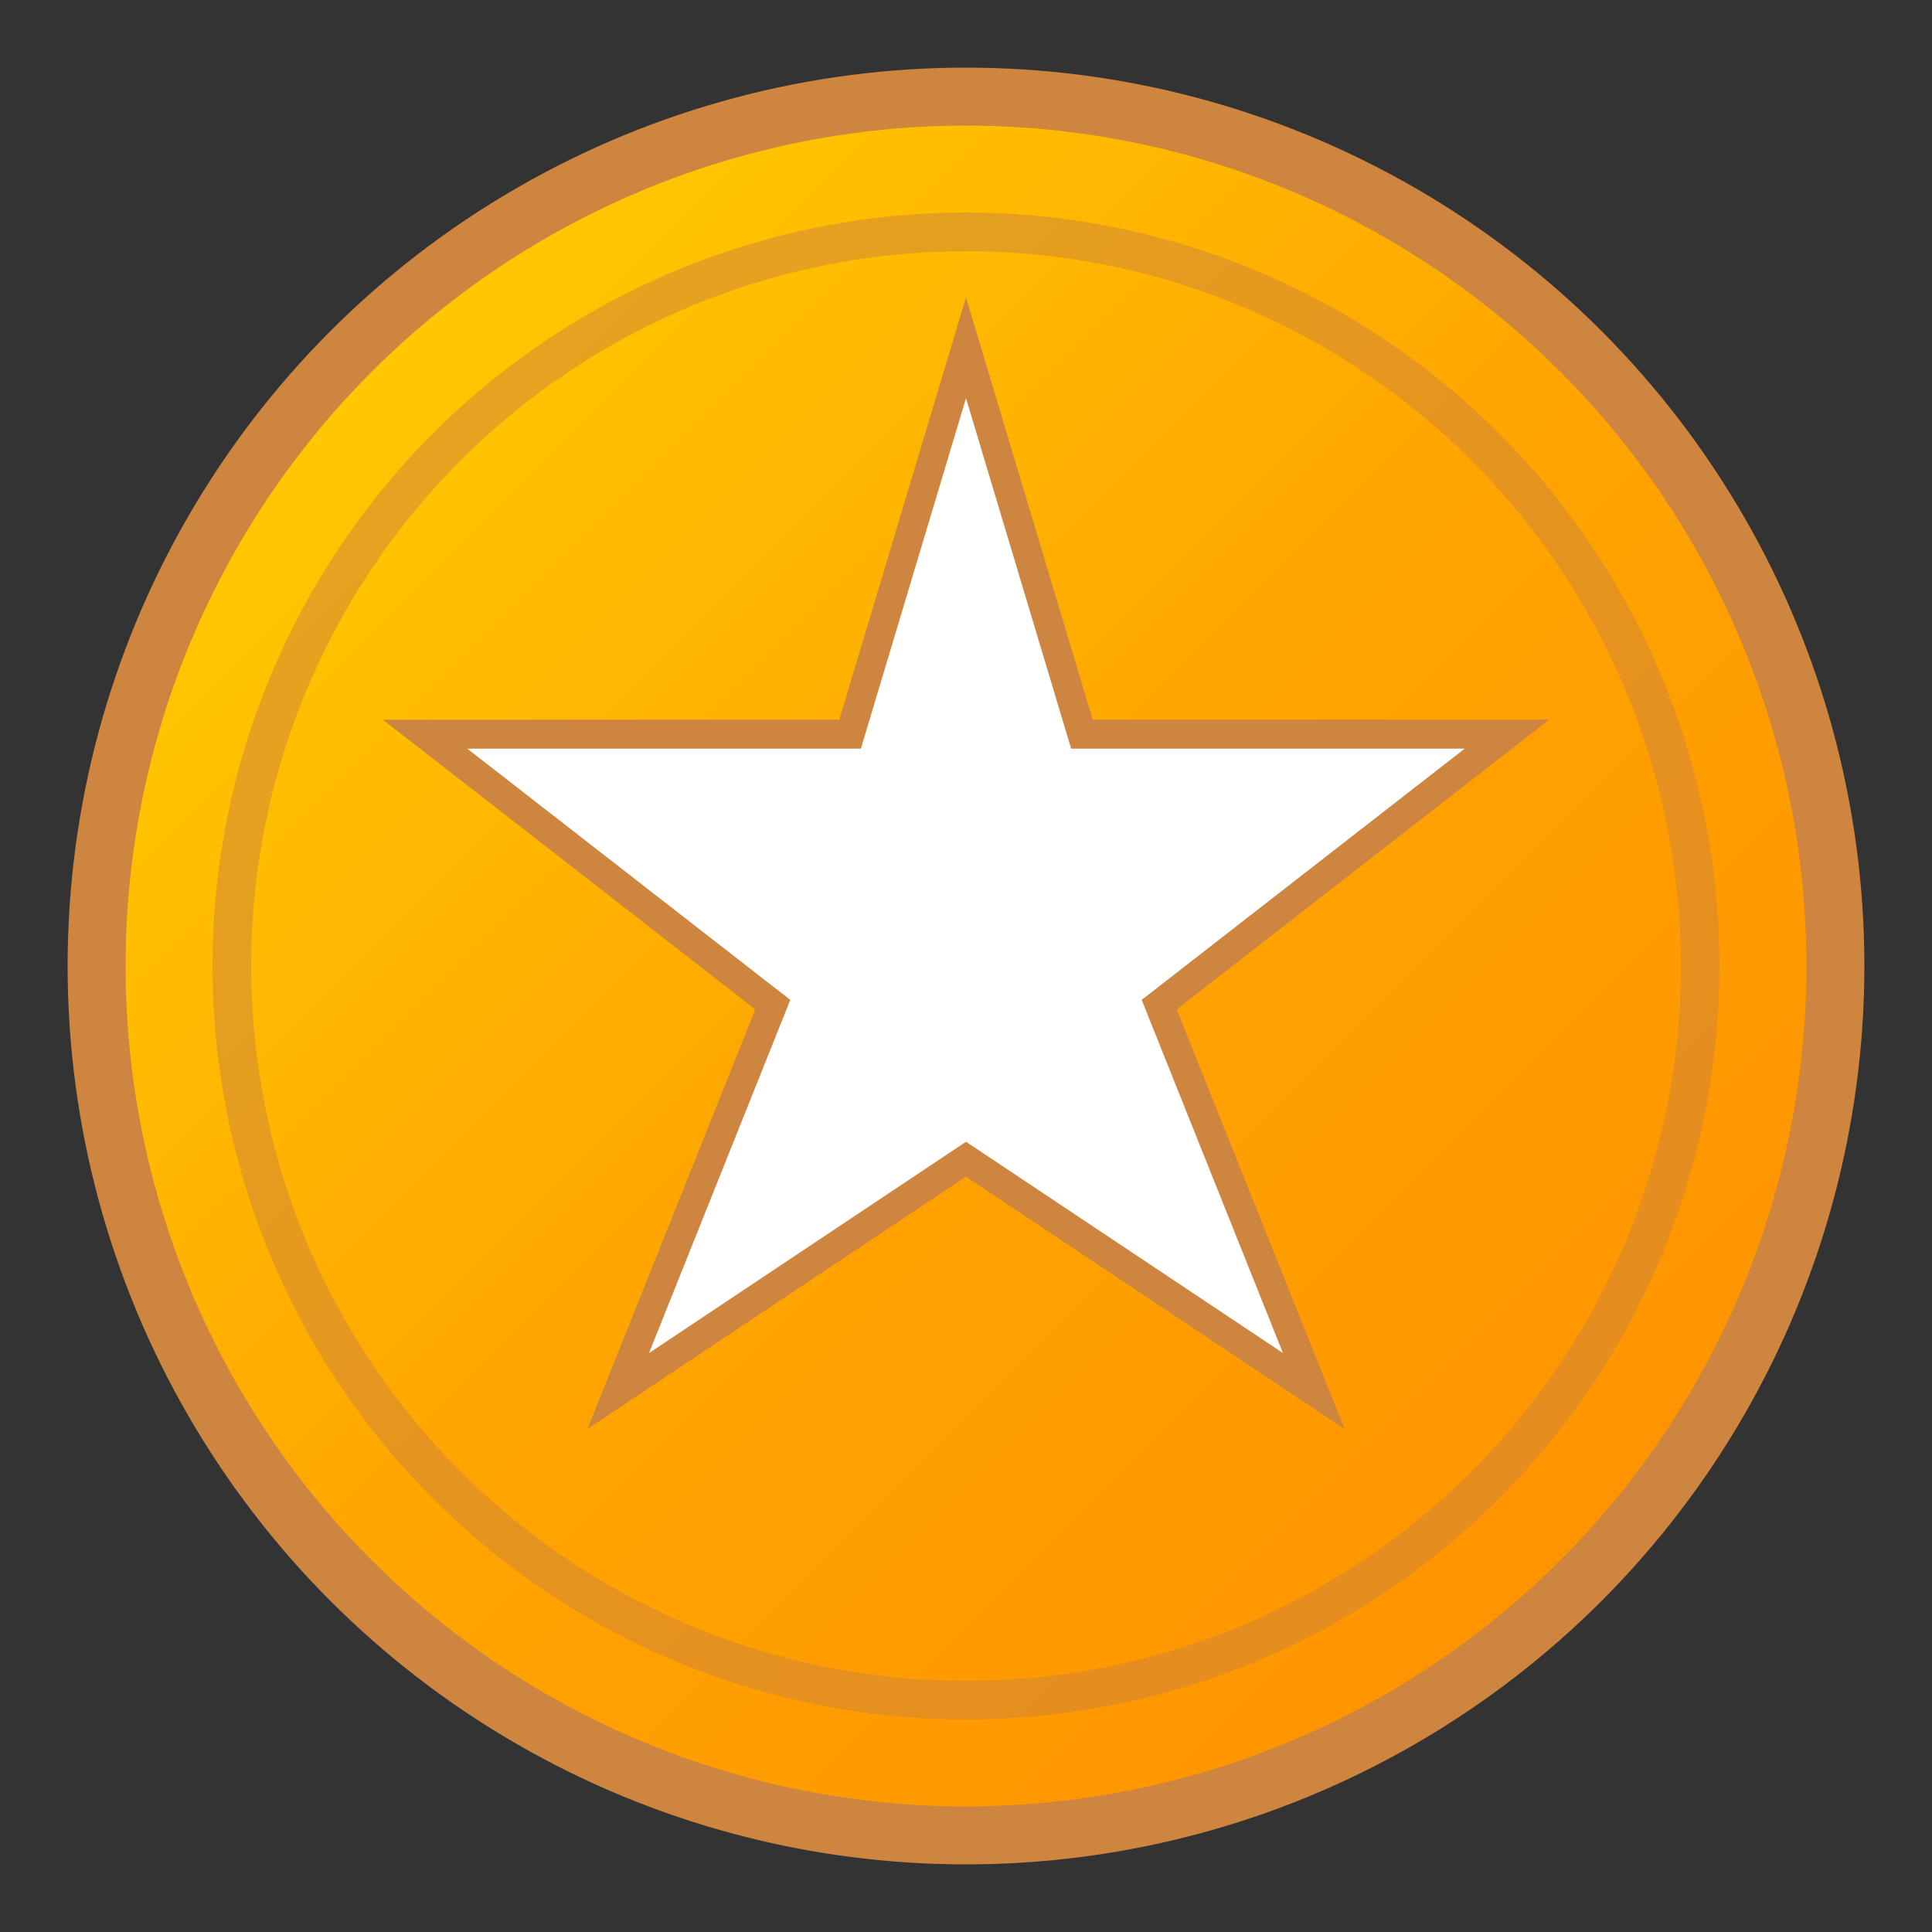
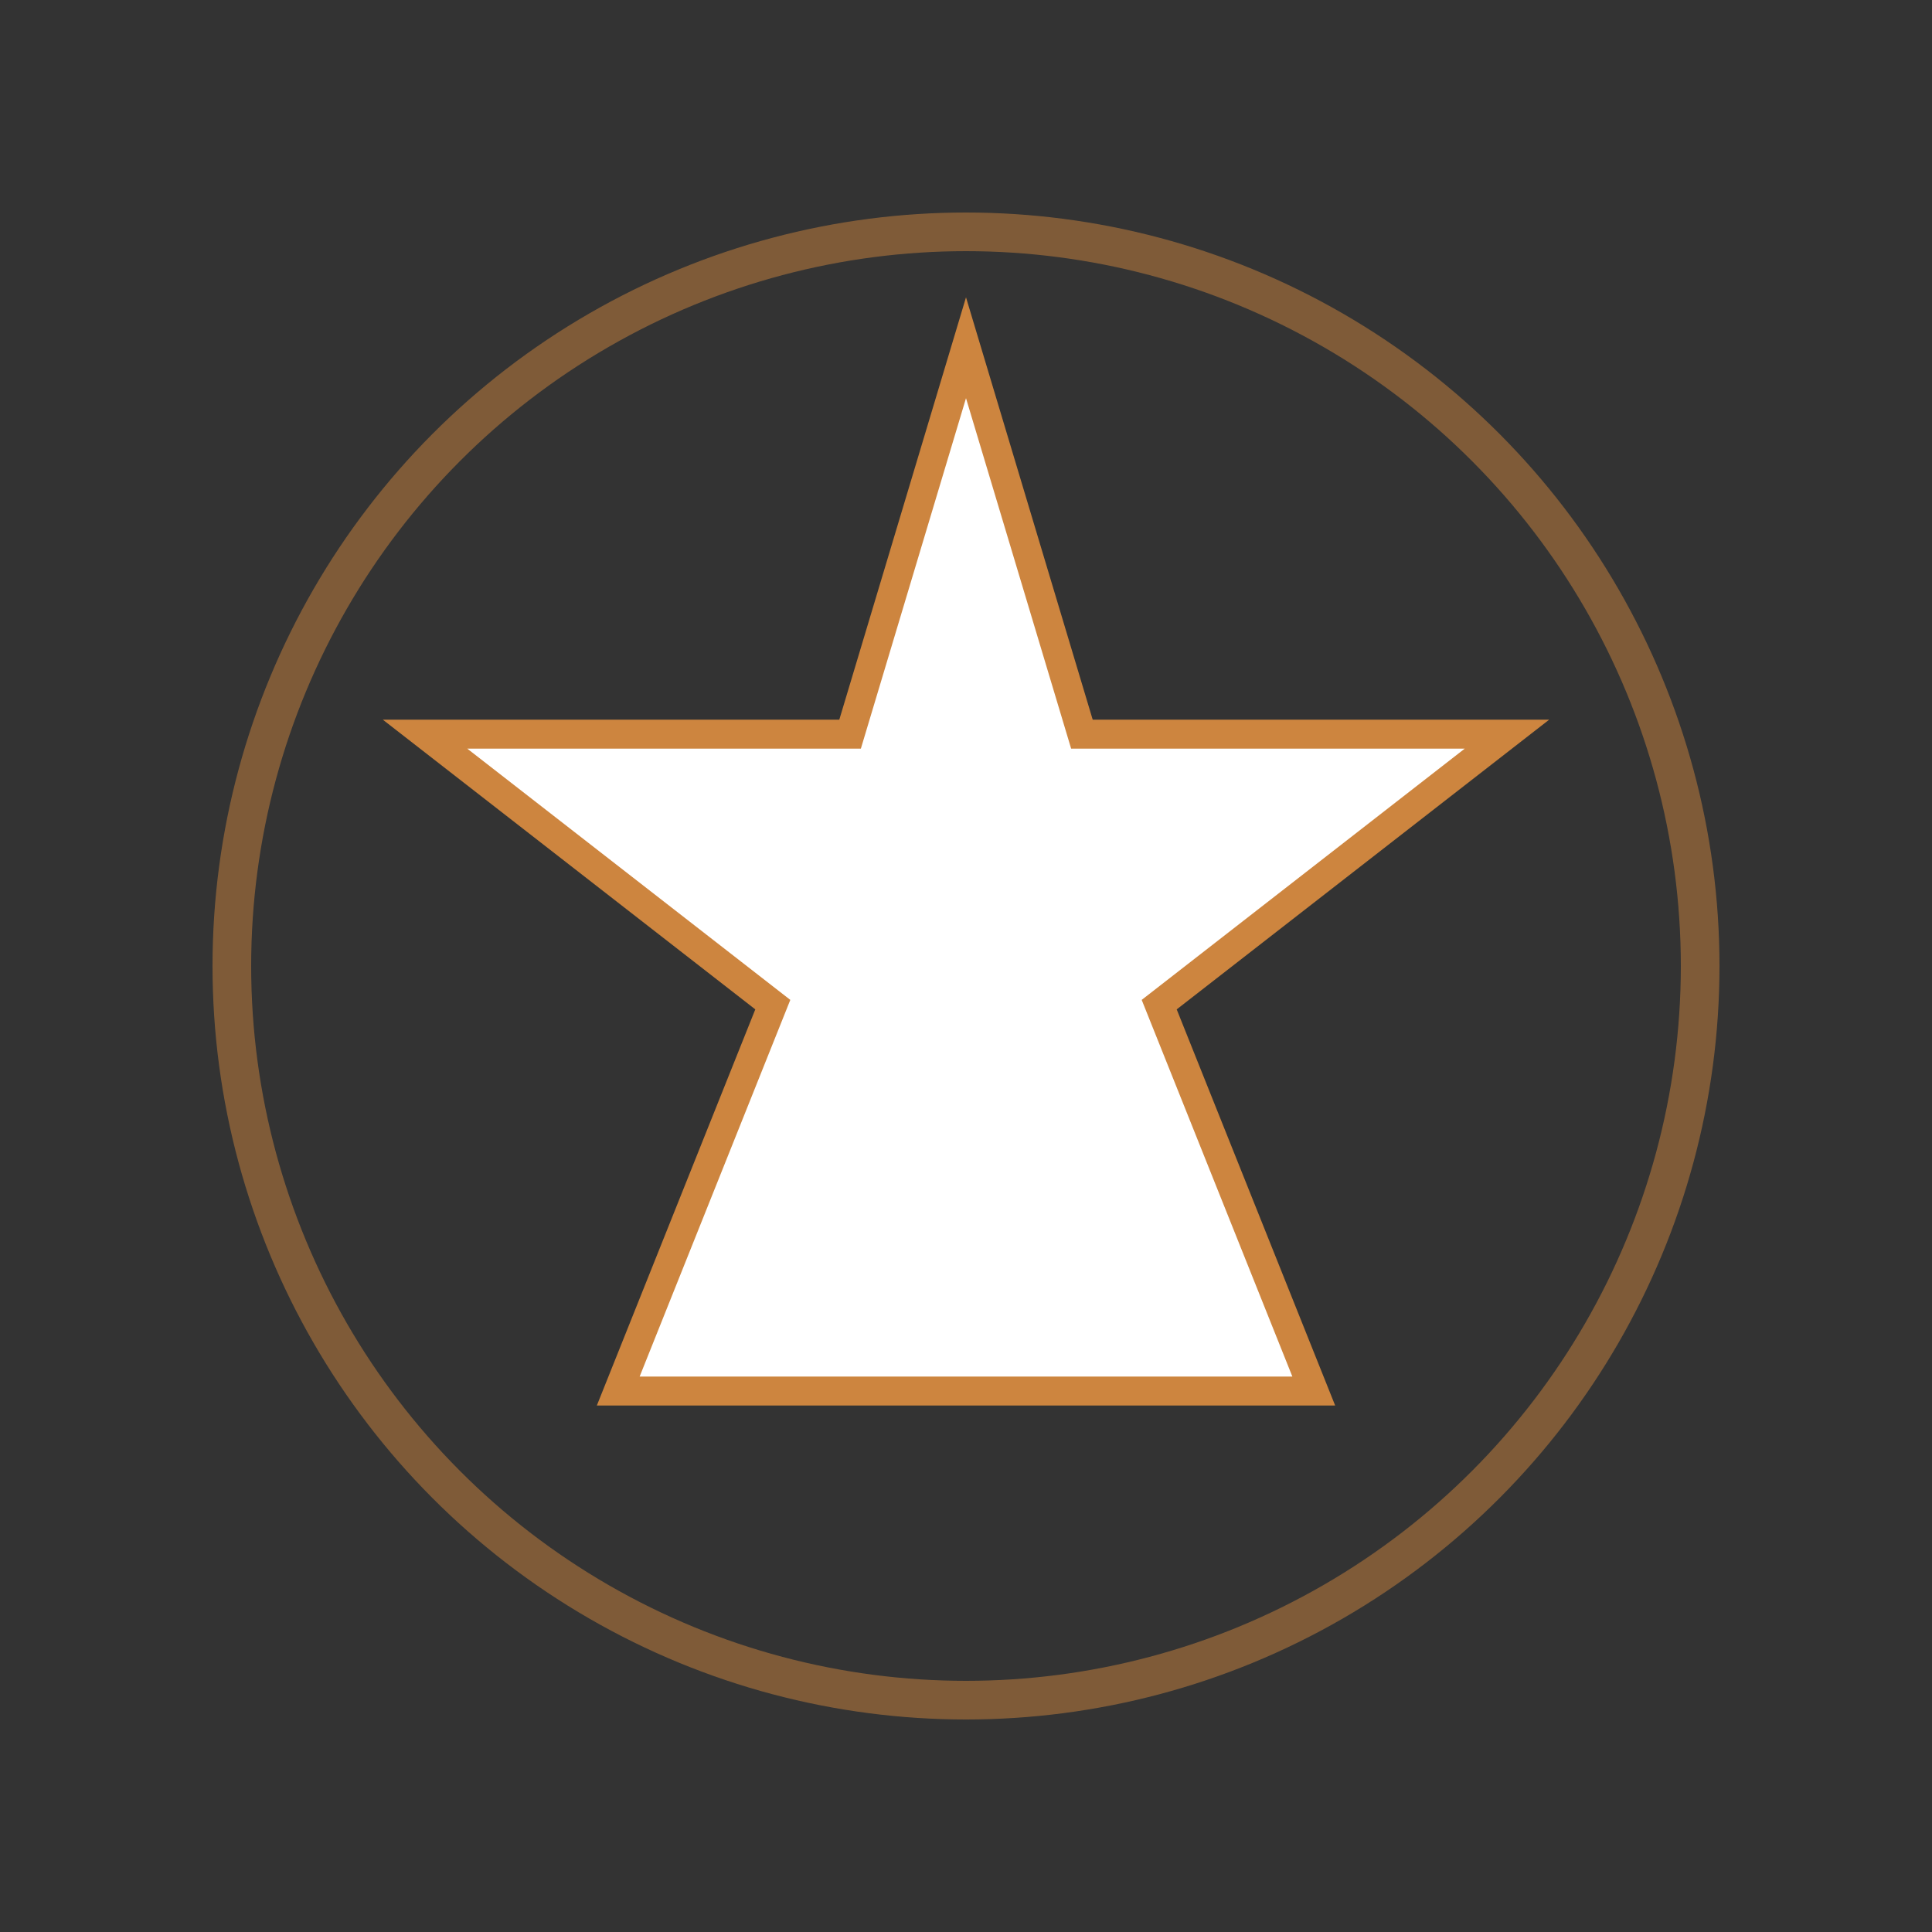
<svg xmlns="http://www.w3.org/2000/svg" viewBox="0 0 100 100">
  <rect x="0" y="0" width="100" height="100" fill="#333333" stroke="none" />
  <defs>
    <linearGradient id="coinGrad" x1="0%" y1="0%" x2="100%" y2="100%">
      <stop offset="0%" style="stop-color:#FFD700" />
      <stop offset="50%" style="stop-color:#FFA500" />
      <stop offset="100%" style="stop-color:#FF8C00" />
    </linearGradient>
  </defs>
-   <circle cx="50" cy="50" r="45" fill="url(#coinGrad)" stroke="#CD853F" stroke-width="3" />
  <circle cx="50" cy="50" r="38" fill="none" stroke="#CD853F" stroke-width="2" opacity="0.5" />
-   <path d="M50 18 L56 38 L78 38 L60 52 L68 72 L50 60 L32 72 L40 52 L22 38 L44 38 Z" fill="#FFFFFF" stroke="#CD853F" stroke-width="1.5" />
+   <path d="M50 18 L56 38 L78 38 L60 52 L68 72 L32 72 L40 52 L22 38 L44 38 Z" fill="#FFFFFF" stroke="#CD853F" stroke-width="1.5" />
</svg>